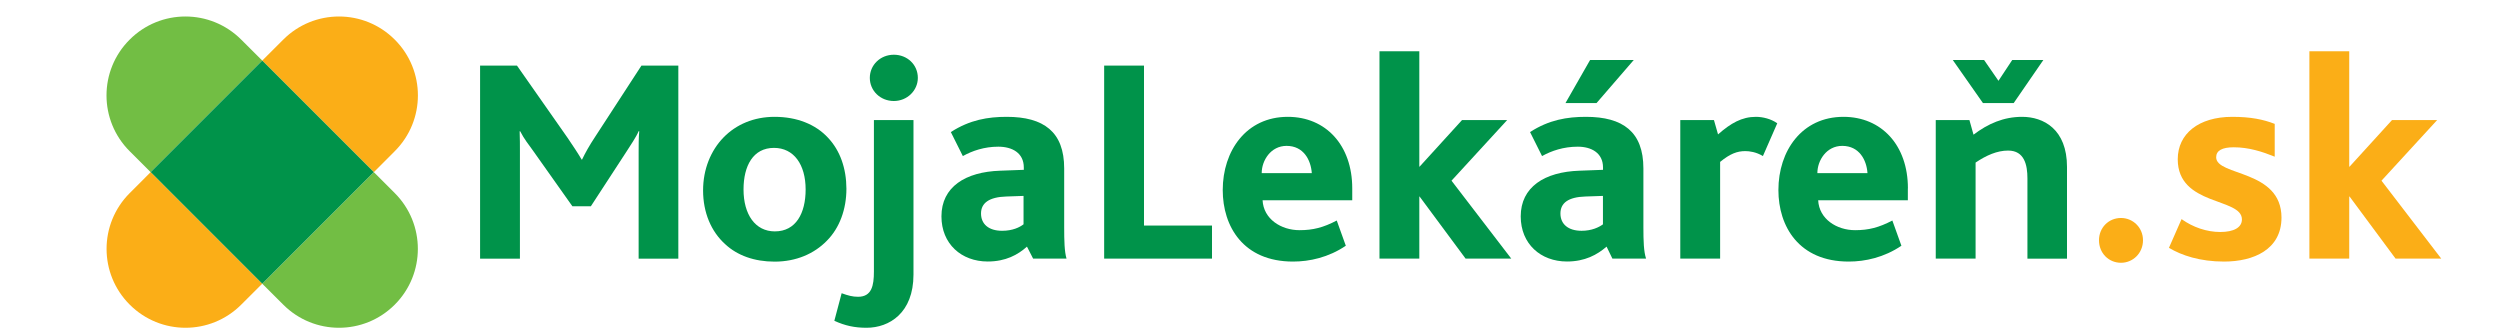
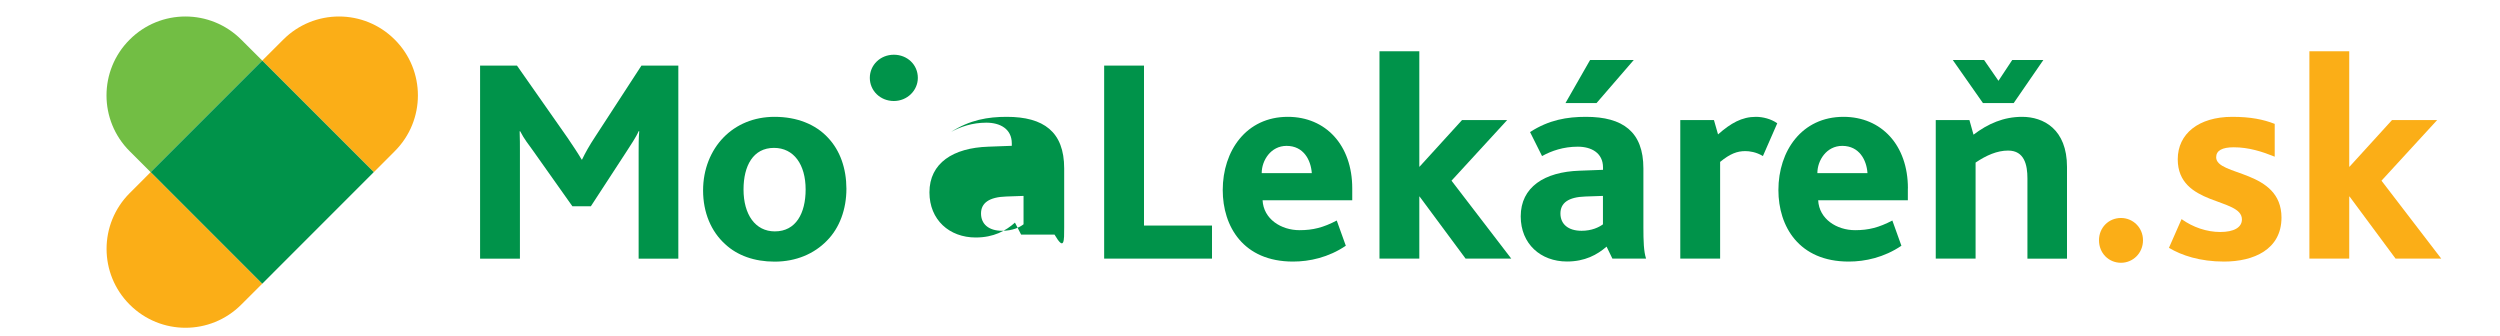
<svg xmlns="http://www.w3.org/2000/svg" version="1.1" id="svg2" x="0px" y="0px" viewBox="0 0 3727.5 501.7" style="enable-background:new 0 0 3727.5 501.7;" xml:space="preserve">
  <style type="text/css">
	.st0{fill:#72BE44;}
	.st1{fill:#FBAE17;}
	.st2{fill:#00934A;}
</style>
  <path class="st0" d="M359.7,59.1c-46-46-120.5-46-166.4,0c-46,45.9-46,120.4,0,166.3l31.3,31.3L391,90.3L359.7,59.1z" />
  <path class="st1" d="M588.6,225.4c46-45.9,46-120.4,0-166.3c-45.9-46-120.4-46-166.3,0L391,90.3l166.4,166.4L588.6,225.4z" />
-   <path class="st0" d="M422.3,454.2c45.9,46,120.4,46,166.3,0c45.9-45.9,45.9-120.4,0-166.3l-31.3-31.3L391,423L422.3,454.2z" />
  <path class="st1" d="M193.4,287.9c-46,46-46,120.4,0,166.3c46,46,120.4,46,166.3,0L391,423L224.7,256.6L193.4,287.9z" />
  <polygon class="st2" points="391,90.3 224.7,256.6 391,423 557.3,256.6 " />
  <path class="st1" d="M3162.4,391.8c-18.4,0-32.8-14.4-32.8-33.6c0-18.8,14.4-33.2,32.8-33.2c17.9,0,32.8,14.4,32.8,33.2  C3195.2,377.4,3180.3,391.8,3162.4,391.8" />
  <path class="st1" d="M3316,390c-35.8,0-63.3-9.2-82.1-20.5l18.8-42.8c17,12.2,37.6,19.2,57.7,19.2c20.1,0,32.3-6.6,32.3-18.8  c0-32.7-95.7-19.6-95.7-89.6c0-38,31.1-63.3,81.3-63.3c27.5,0,46.3,3.9,63.3,10.5v48.9c-18.4-7.4-38.5-14-61.1-14  c-17.1,0-26.2,4.8-26.2,14.9c0,28.4,97.4,17.9,97.4,90C3401.6,372.1,3360.1,390,3316,390" />
  <polygon class="st1" points="3571.8,385.6 3503.2,293 3502.7,293 3502.7,385.6 3443.3,385.6 3443.3,76.4 3502.7,76.4 3502.7,248.5   3503.2,248.5 3566.5,179 3633.8,179 3550.8,269.4 3639.9,385.6 " />
  <polygon class="st2" points="3002.4,153.7 3046.6,89.5 3000.2,89.5 2979.7,120.5 2958.3,89.5 2911.6,89.5 2956.6,153.7 " />
  <path class="st2" d="M3015,174.2c-27.5,0-50.7,10.1-72.5,26.6l-6.1-21.8h-50.2v206.6h59.4V242.4c16.1-10.9,32.3-17.9,48.5-17.9  c24.5,0,28.8,21.8,28.8,41.5v119.7h59V248.9C3081.9,192.6,3046.9,174.2,3015,174.2" />
  <path class="st2" d="M2628.5,232.7c-10-6.1-20.1-7.4-26.2-7.4c-12.2,0-22.7,3.9-37.6,16.1v144.2h-59.4V179h50.2l6.1,21.4  c18.8-16.6,35.4-26.2,56.4-26.2c10.5,0,22.7,3.1,31.9,9.6L2628.5,232.7z" />
  <polygon class="st2" points="2185.2,385.6 2116.6,293 2116.2,293 2116.2,385.6 2056.8,385.6 2056.8,76.4 2116.2,76.4 2116.2,248.5   2116.6,248.5 2179.9,179 2247.2,179 2164.2,269.4 2253.3,385.6 " />
  <polygon class="st2" points="1646.3,385.6 1646.3,97.8 1705.7,97.8 1705.7,336.3 1807.1,336.3 1807.1,385.6 " />
  <path class="st2" d="M1332.7,150.6c-20.1,0-35.8-15.3-35.8-34.5c0-19.2,15.7-34.5,35.8-34.5c20.1,0,35.8,14.9,35.8,34.5  C1368.5,134.9,1352.7,150.6,1332.7,150.6" />
-   <path class="st2" d="M1292,488.7c-17.5,0-31.9-3-48-10.4l10.9-41.1c9.6,3.5,16.2,5.3,24.5,5.3c20.5,0,23.6-17,23.6-37.5V179h59  v230.6C1361.9,466.5,1326.1,488.7,1292,488.7" />
  <path class="st2" d="M952.2,385.6v-159c0-10.5,0-21,0.9-31h-0.9c-3.1,7.8-13.1,22.7-17.9,30.1L881,307.5h-27.6l-59.4-83.9  c-5.7-7.9-12.7-16.6-18.4-27.9h-0.8c0.4,10.9,0.4,20.9,0.4,29.3v160.7h-59.4V97.8h55l75.6,107.9c8.3,12.3,14.8,21.9,20.9,32.3h0.5  c4.8-10,10.9-21,19.6-34.1l69-106.1h55v287.9H952.2z" />
  <path class="st2" d="M1155.3,345c-29.3,0-46.7-25.3-46.7-62.5c0-35.4,14.4-62,45.4-62c29.7,0,47.2,24.9,47.2,62  C1201.2,317.9,1186.8,345,1155.3,345 M1234.4,205.2c-18.3-19.7-45.9-31-79.5-31c-31,0-57.2,11.4-76,30.6  c-19.2,19.7-30.6,47.6-30.6,79.1c0,32.8,11.8,61.2,33.2,80.4c17.9,16.6,43.2,25.8,73.4,25.8c32.3,0,59-11.8,77.8-31  c19.2-19.2,29.3-47.2,29.3-77.7C1261.9,251.1,1252.7,224.5,1234.4,205.2" />
-   <path class="st2" d="M1526,334.5c-5.7,4.4-16.1,9.6-31.9,9.6c-20.1,0-31.4-10.1-31.4-25.8c0-15.7,12.2-24.5,37.6-25.3l25.8-0.9  V334.5z M1586.7,338.9v-87.8c0-54.6-30.6-76.9-85.6-76.9c-28,0-55,4.4-83.4,22.7l17.9,35.8c14-7.8,31.9-14,52.9-14  c20.5,0,38,9.2,38,31v3.5l-35,1.3c-52.4,1.7-87.8,24.4-87.8,68.1c0,41,29.7,67.3,69,67.3c26.7,0,45-10,58.5-22.2l9.2,17.9h49.8  C1587.1,375.2,1586.7,359,1586.7,338.9" />
+   <path class="st2" d="M1526,334.5c-5.7,4.4-16.1,9.6-31.9,9.6c-20.1,0-31.4-10.1-31.4-25.8c0-15.7,12.2-24.5,37.6-25.3l25.8-0.9  V334.5z M1586.7,338.9v-87.8c0-54.6-30.6-76.9-85.6-76.9c-28,0-55,4.4-83.4,22.7c14-7.8,31.9-14,52.9-14  c20.5,0,38,9.2,38,31v3.5l-35,1.3c-52.4,1.7-87.8,24.4-87.8,68.1c0,41,29.7,67.3,69,67.3c26.7,0,45-10,58.5-22.2l9.2,17.9h49.8  C1587.1,375.2,1586.7,359,1586.7,338.9" />
  <path class="st2" d="M1881.2,258.1c0-18.8,13.5-40.6,37.1-40.6c25.3,0,36.2,21,37.6,40.6H1881.2z M2016.2,280.8  c0-64.2-39.4-106.6-96.1-106.6c-62,0-97,50.7-97,109.2c0,54.2,30.6,106.6,104.8,106.6c24.5,0,52.9-6.1,78.7-23.6l-13.5-37.6  c-20.1,10.5-35.4,14.4-55.5,14.4c-27.5,0-53.7-16.6-55.1-44.6h133.7V280.8z" />
  <polygon class="st2" points="2435.9,89.5 2370.8,89.5 2334.1,153.7 2380.4,153.7 " />
  <path class="st2" d="M2390,334.5c-6.1,4.4-16.6,9.6-31.9,9.6c-20.1,0-31.5-10.1-31.5-25.8c0-15.7,11.8-24.5,37.2-25.3l26.2-0.9  V334.5z M2450.3,338.9v-87.8c0-54.6-30.6-76.9-85.6-76.9c-28,0-55.1,4.4-83.4,22.7l17.9,35.8c14-7.8,31.9-14,53.3-14  c20.1,0,37.6,9.2,37.6,31v3.5l-34.9,1.3c-52.4,1.7-87.8,24.4-87.8,68.1c0,41,29.7,67.3,69,67.3c26.6,0,45-10,59-22.2l8.7,17.9h50.2  C2450.8,375.2,2450.3,359,2450.3,338.9" />
  <path class="st2" d="M2709.7,258.1c0-18.8,13.5-40.6,37.1-40.6c25.3,0,36.3,21,37.6,40.6H2709.7z M2844.7,280.8  c0-64.2-39.3-106.6-96.1-106.6c-62,0-97,50.7-97,109.2c0,54.2,30.6,106.6,104.8,106.6c24.5,0,52.8-6.1,78.6-23.6l-13.5-37.6  c-20.1,10.5-35.4,14.4-55.5,14.4c-27.5,0-53.7-16.6-55.1-44.6h133.7V280.8z" />
</svg>